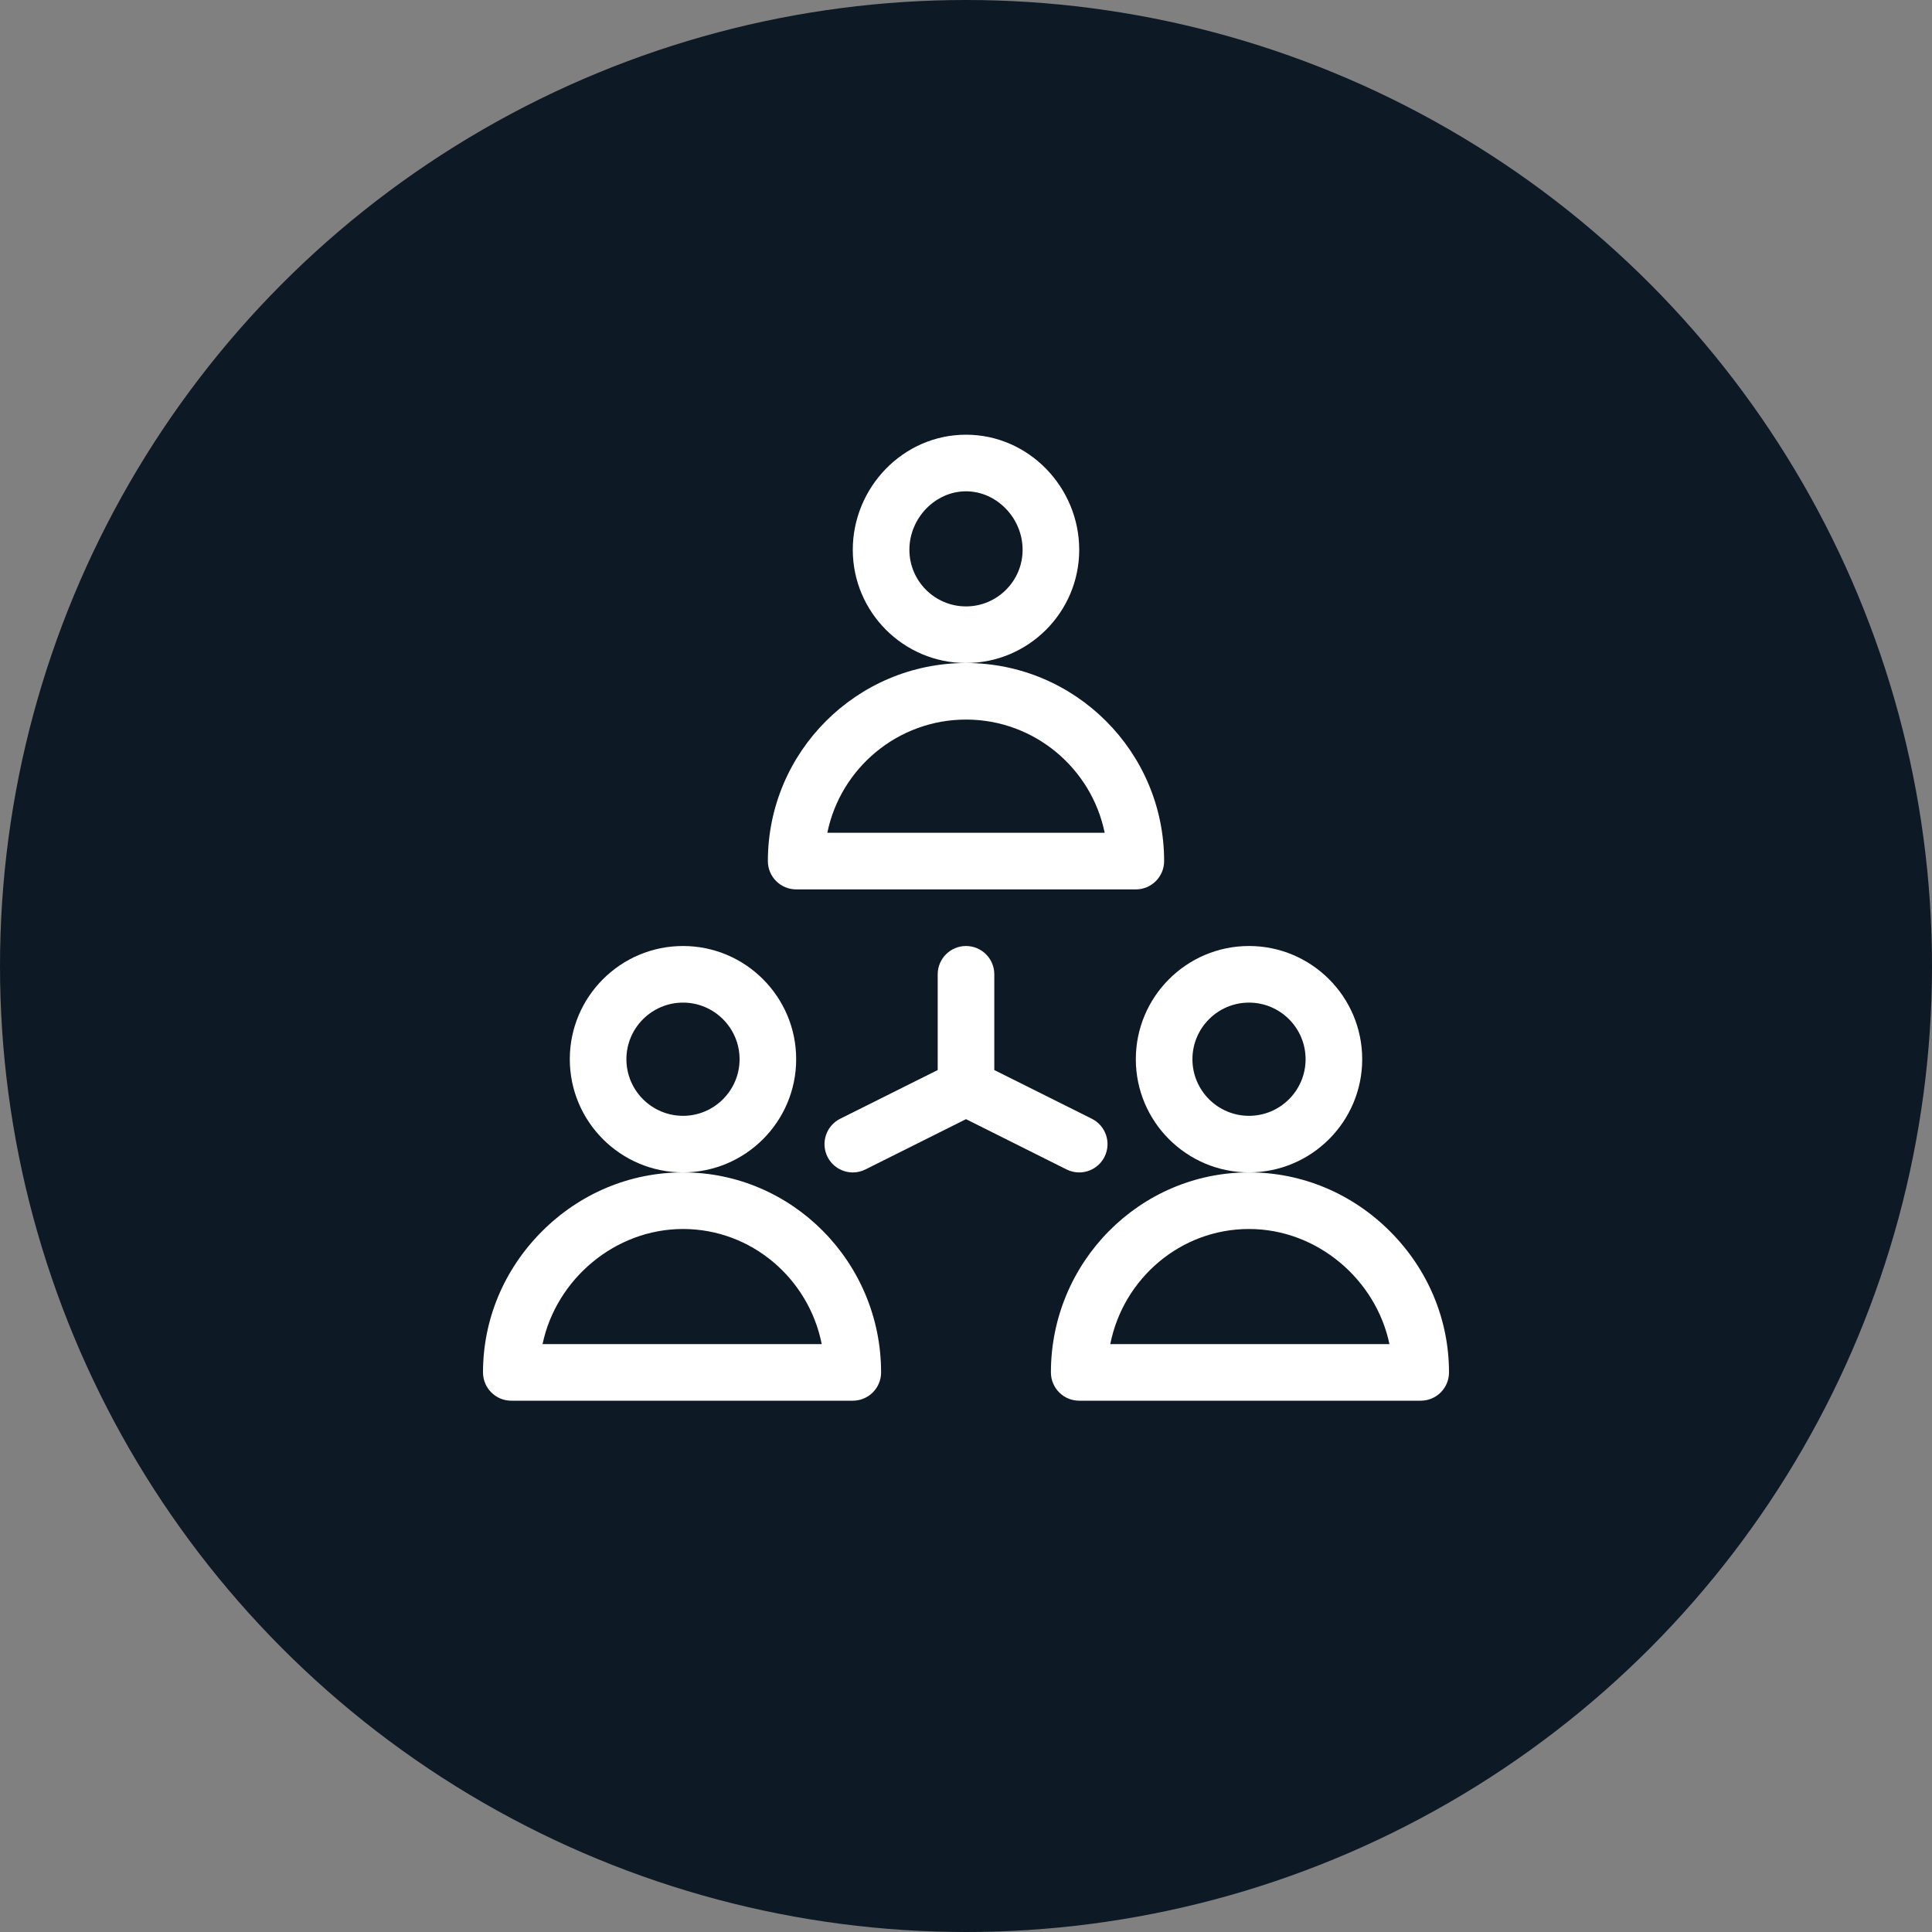
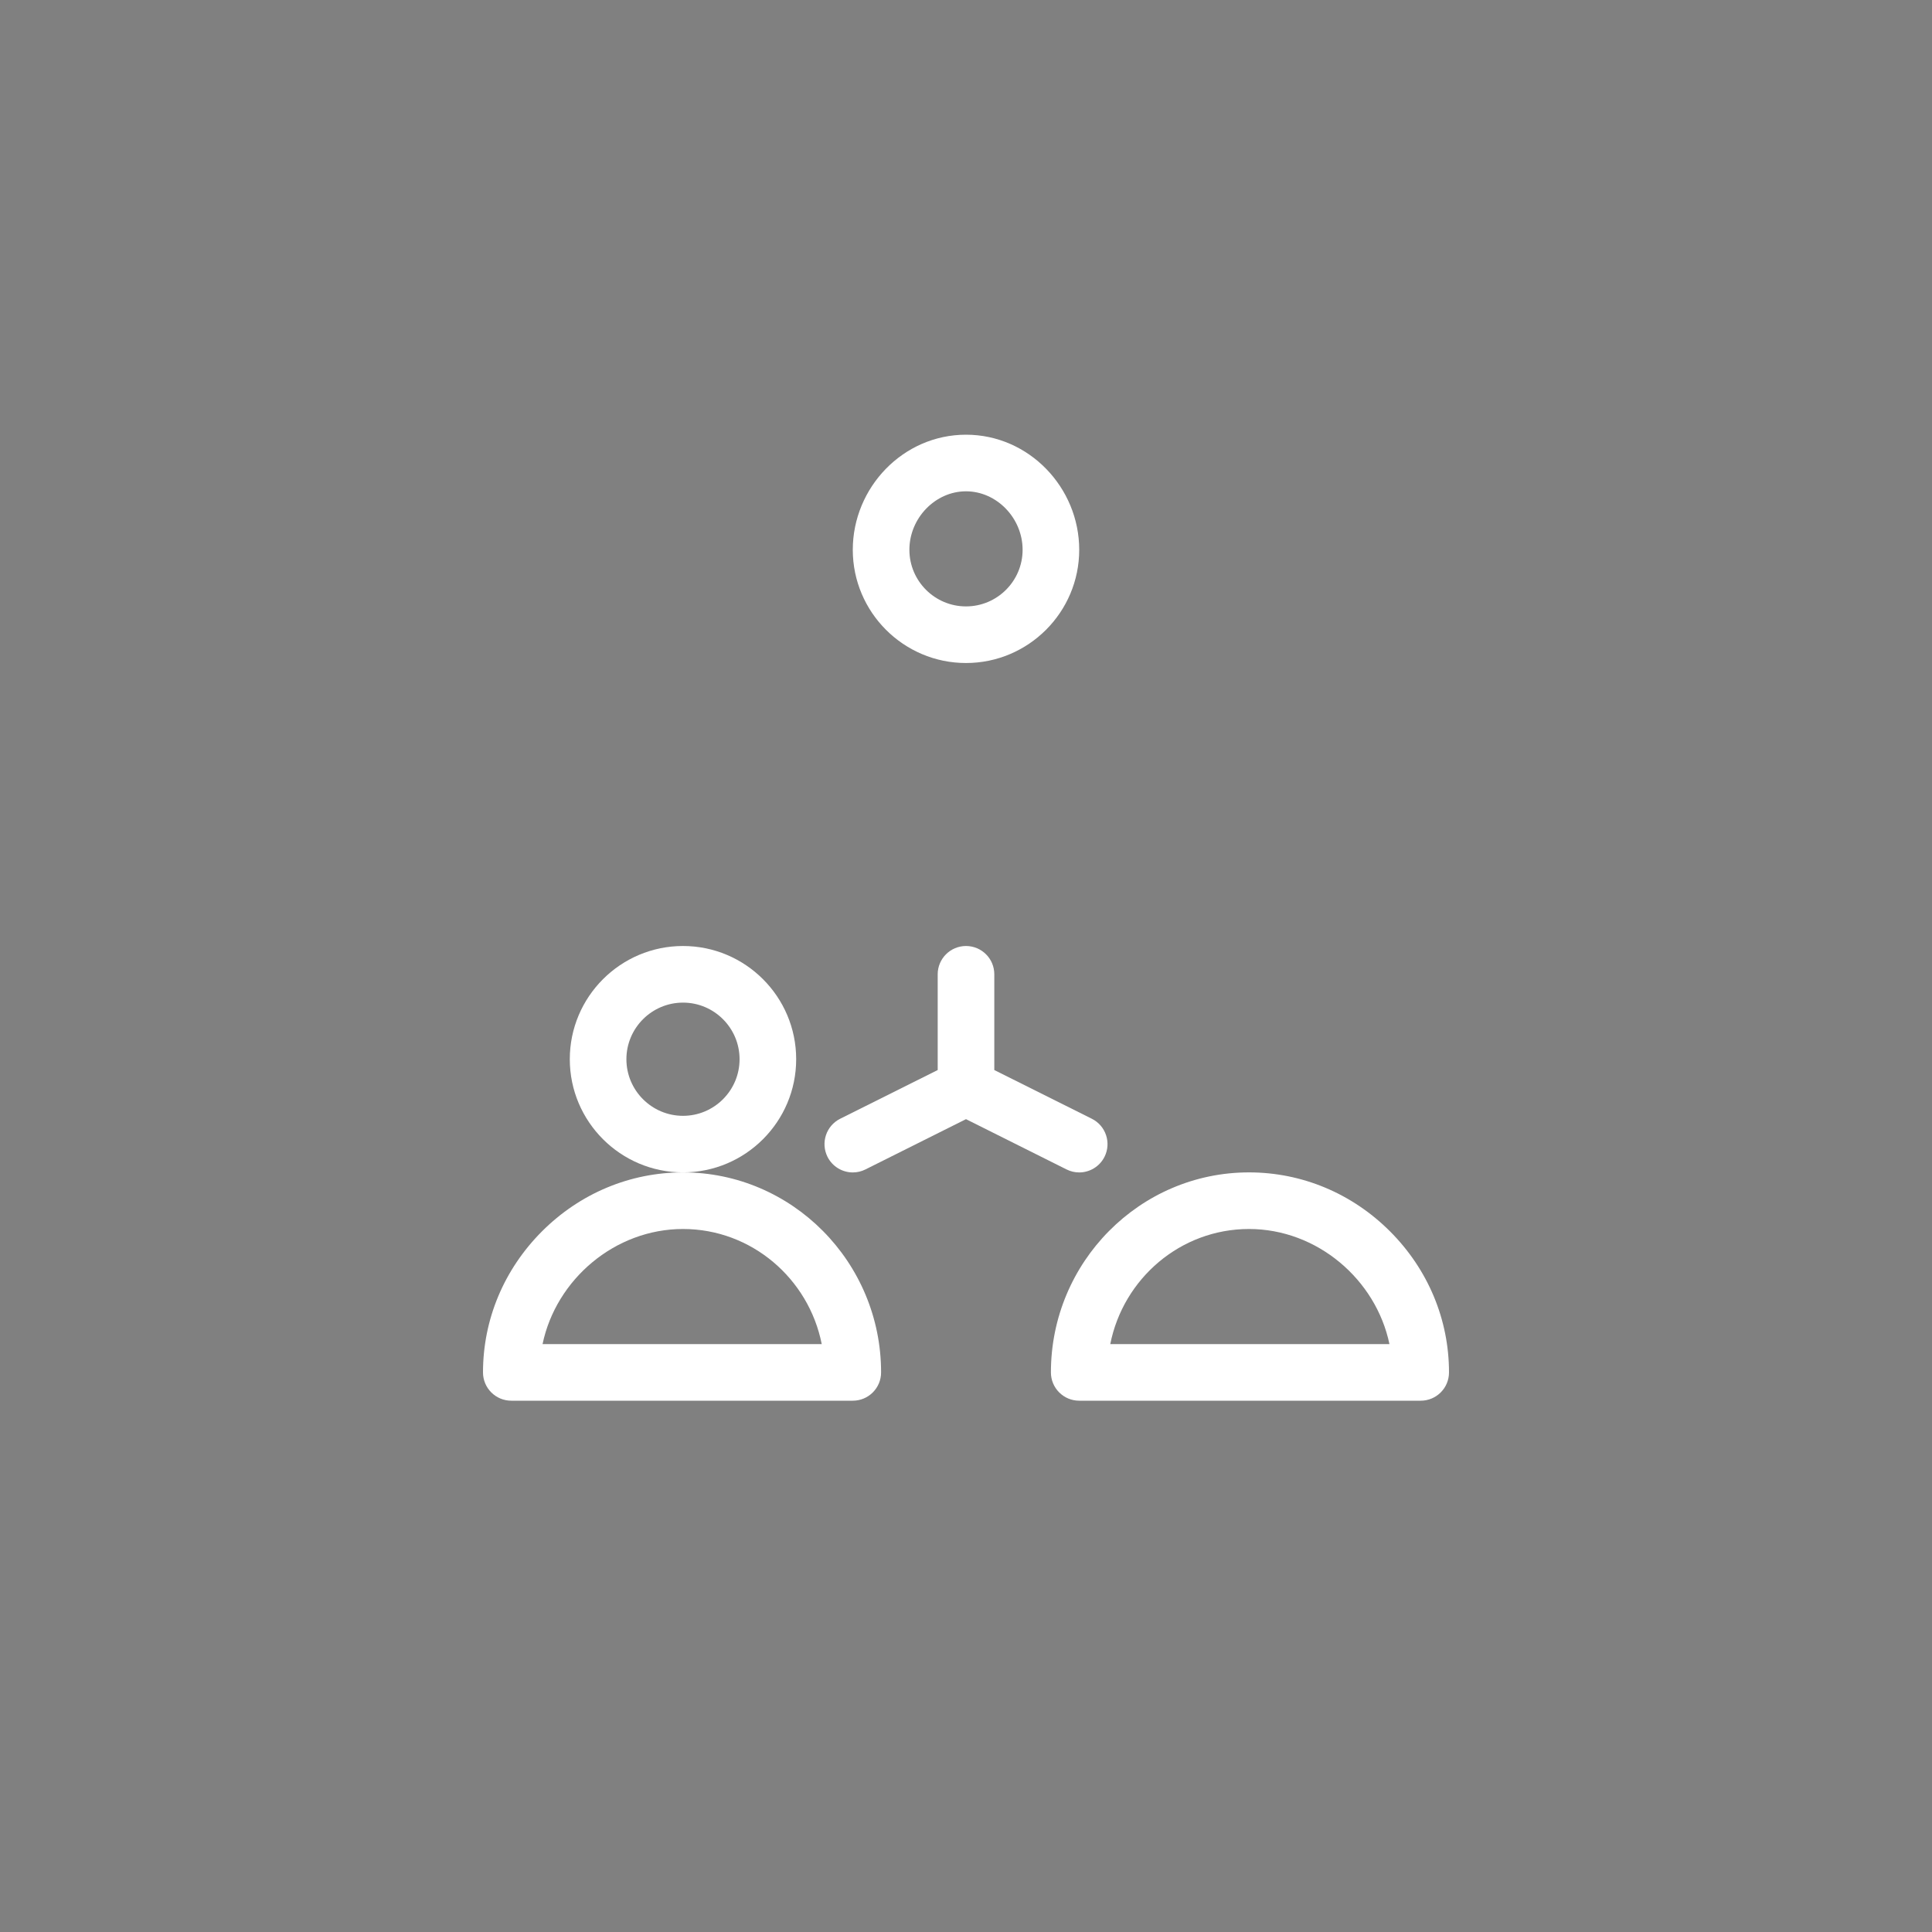
<svg xmlns="http://www.w3.org/2000/svg" width="40" height="40" viewBox="0 0 40 40" fill="none">
  <rect x="0" y="0" width="40" height="40" fill="#808080" stroke="none" />
-   <circle cx="20" cy="20" r="20" fill="#0D1925" />
  <path d="M20 9C18.696 9 17.656 10.095 17.656 11.383C17.656 12.675 18.708 13.727 20 13.727C21.292 13.727 22.344 12.675 22.344 11.383C22.344 10.093 21.302 9 20 9ZM20 12.555C19.354 12.555 18.828 12.029 18.828 11.383C18.828 10.726 19.365 10.172 20 10.172C20.635 10.172 21.172 10.726 21.172 11.383C21.172 12.029 20.646 12.555 20 12.555Z" fill="white" />
-   <path d="M20 13.727C17.738 13.727 15.898 15.566 15.898 17.828C15.898 18.152 16.161 18.414 16.484 18.414H23.516C23.839 18.414 24.102 18.152 24.102 17.828C24.102 15.566 22.262 13.727 20 13.727ZM17.129 17.242C17.401 15.907 18.585 14.898 20 14.898C21.415 14.898 22.599 15.907 22.871 17.242H17.129Z" fill="white" />
-   <path d="M25.859 19.586C24.567 19.586 23.516 20.637 23.516 21.93C23.516 23.222 24.567 24.273 25.859 24.273C27.152 24.273 28.203 23.222 28.203 21.93C28.203 20.637 27.152 19.586 25.859 19.586ZM25.859 23.102C25.213 23.102 24.688 22.576 24.688 21.93C24.688 21.284 25.213 20.758 25.859 20.758C26.506 20.758 27.031 21.284 27.031 21.93C27.031 22.576 26.506 23.102 25.859 23.102Z" fill="white" />
  <path d="M28.779 25.494C27.992 24.707 26.955 24.273 25.859 24.273C23.598 24.273 21.758 26.131 21.758 28.414C21.758 28.738 22.02 29 22.344 29H29.414C29.738 29 30 28.738 30 28.414C30 27.319 29.566 26.282 28.779 25.494ZM22.987 27.828C23.256 26.471 24.442 25.445 25.859 25.445C27.269 25.445 28.487 26.488 28.767 27.828H22.987Z" fill="white" />
  <path d="M14.141 19.586C12.848 19.586 11.797 20.637 11.797 21.93C11.797 23.222 12.848 24.273 14.141 24.273C15.433 24.273 16.484 23.222 16.484 21.93C16.484 20.637 15.433 19.586 14.141 19.586ZM14.141 23.102C13.495 23.102 12.969 22.576 12.969 21.93C12.969 21.284 13.495 20.758 14.141 20.758C14.787 20.758 15.312 21.284 15.312 21.93C15.312 22.576 14.787 23.102 14.141 23.102Z" fill="white" />
  <path d="M14.141 24.273C13.045 24.273 12.008 24.707 11.221 25.494C10.434 26.282 10 27.319 10 28.414C10 28.738 10.262 29 10.586 29H17.656C17.98 29 18.242 28.738 18.242 28.414C18.242 26.131 16.402 24.273 14.141 24.273ZM11.233 27.828C11.513 26.488 12.731 25.445 14.141 25.445C15.558 25.445 16.744 26.471 17.013 27.828H11.233Z" fill="white" />
  <path d="M22.606 23.163L20.586 22.154V20.172C20.586 19.848 20.324 19.586 20 19.586C19.677 19.586 19.414 19.848 19.414 20.172V22.154L17.394 23.163C17.105 23.308 16.988 23.66 17.132 23.95C17.235 24.155 17.442 24.274 17.657 24.274C17.745 24.274 17.834 24.254 17.918 24.212L20 23.171L22.082 24.212C22.166 24.254 22.255 24.274 22.343 24.274C22.558 24.274 22.765 24.155 22.868 23.95C23.013 23.66 22.895 23.308 22.606 23.163Z" fill="white" />
</svg>